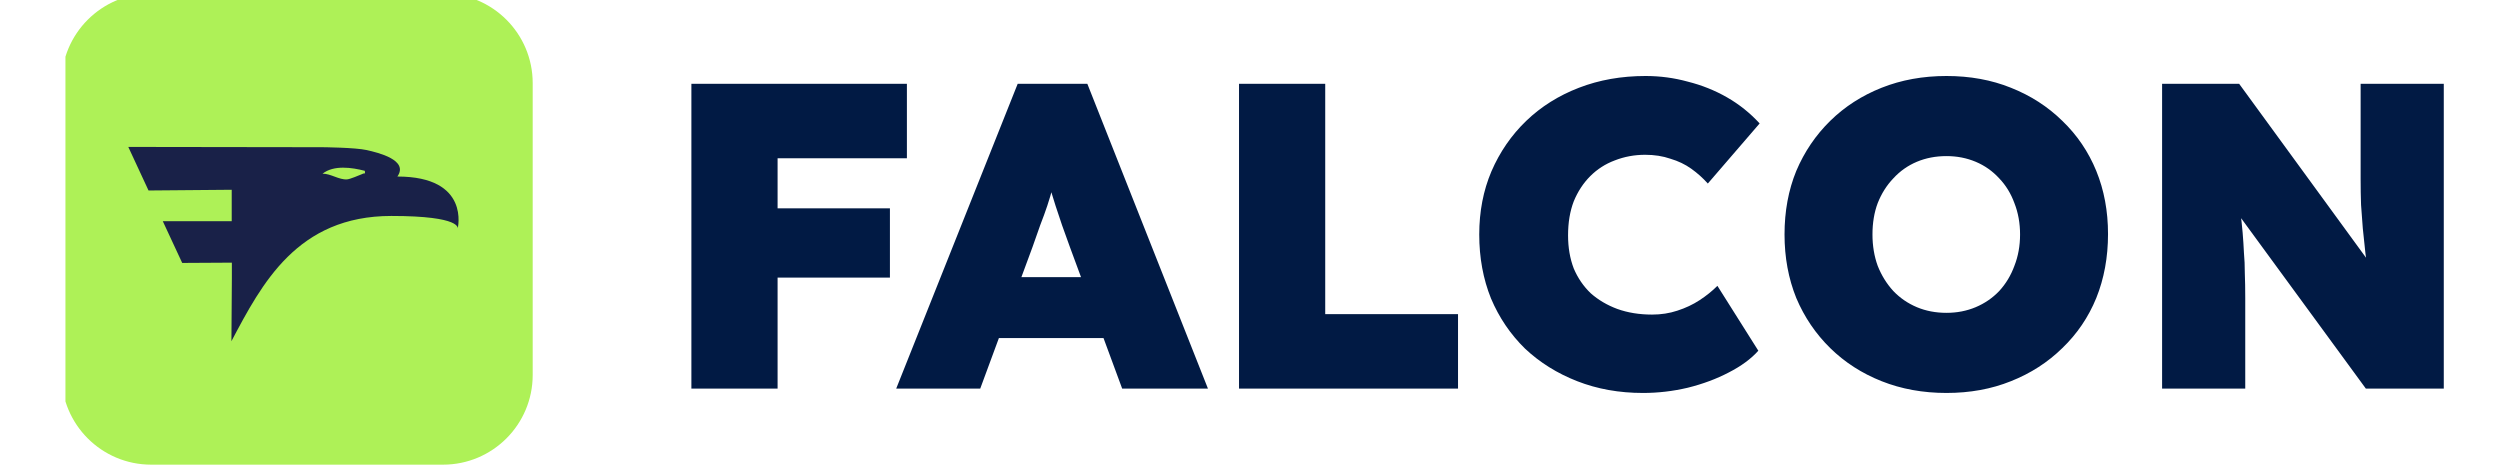
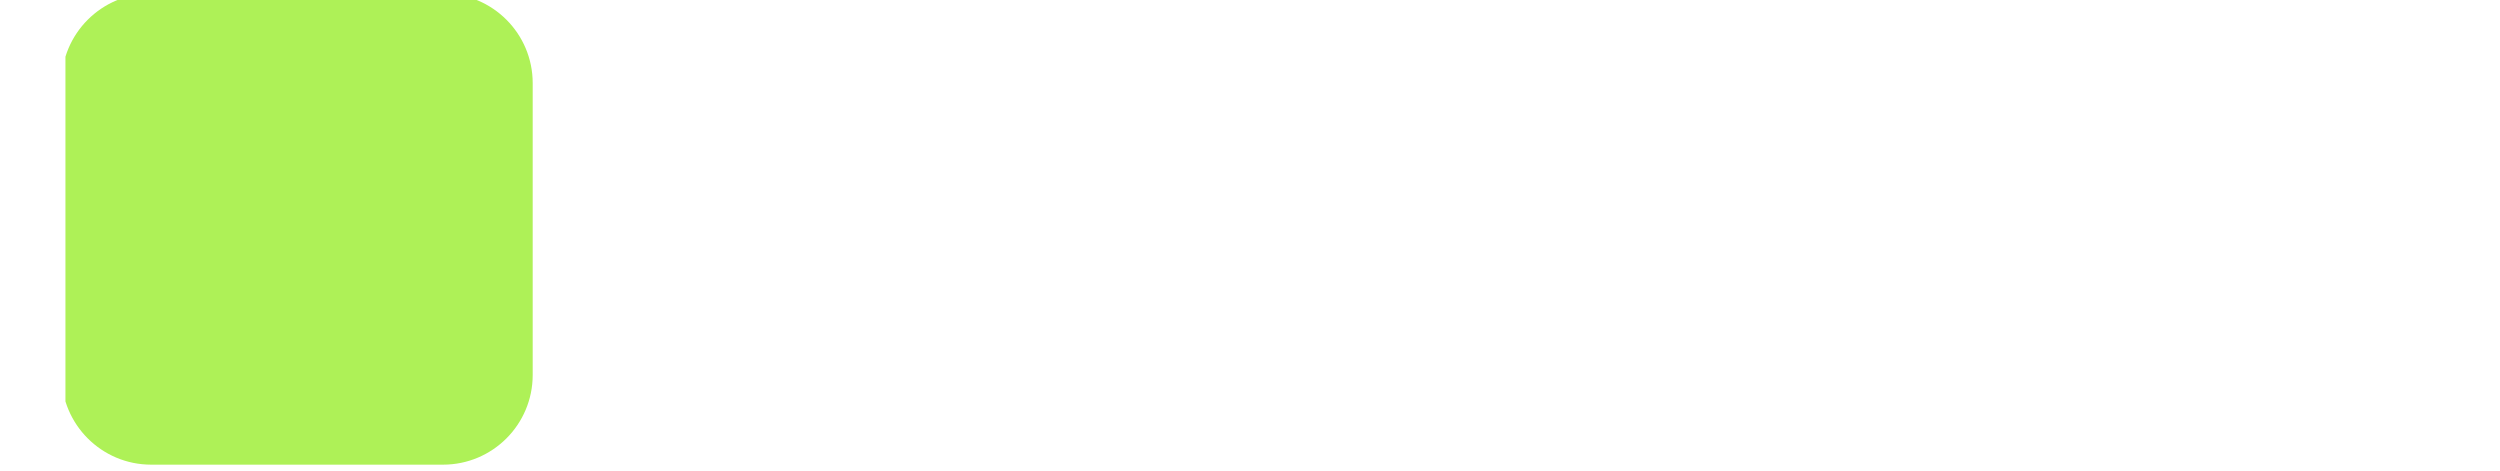
<svg xmlns="http://www.w3.org/2000/svg" width="191" height="36" viewBox="0 0 191 36" fill="none">
  <g clip-path="url(#clip0_4179_8846)">
    <path d="M33.848 -0.5H11.549C7.765 -0.5 4.698 2.567 4.698 6.351V28.649C4.698 32.433 7.765 35.5 11.549 35.5H33.848C37.631 35.5 40.698 32.433 40.698 28.649V6.351C40.698 2.567 37.631 -0.5 33.848 -0.5Z" fill="#AEF157" />
-     <path d="M24.621 11.247L9.802 11.225L11.347 14.553L17.703 14.498V16.902H12.439L13.92 20.088L17.714 20.066V21.306L17.681 26.068C20.005 21.675 22.708 16.499 29.895 16.499C35.343 16.499 34.965 17.467 34.965 17.467C34.965 17.467 35.97 13.487 30.36 13.487C31.247 12.226 28.88 11.66 28.015 11.465C27.15 11.269 24.632 11.247 24.632 11.247H24.621ZM27.712 13.281C27.442 13.389 26.739 13.694 26.512 13.705C25.907 13.748 25.259 13.259 24.642 13.27C25.496 12.595 26.88 12.791 27.874 13.052C27.918 13.346 27.842 13.215 27.712 13.27V13.281Z" fill="#192148" />
-     <path d="M52.822 29.689V6.404H59.408V29.689H52.822ZM55.949 21.207V15.918H67.99V21.207H55.949ZM55.949 12.092V6.404H69.287V12.092H55.949ZM68.47 29.689L77.751 6.404H83.073L92.287 29.689H85.734L81.742 18.878C81.52 18.28 81.321 17.725 81.144 17.215C80.966 16.705 80.8 16.206 80.644 15.718C80.489 15.23 80.334 14.731 80.179 14.221C80.046 13.711 79.924 13.157 79.813 12.558L80.877 12.525C80.744 13.168 80.6 13.745 80.445 14.255C80.312 14.765 80.168 15.253 80.013 15.718C79.857 16.184 79.68 16.672 79.48 17.182C79.303 17.692 79.103 18.257 78.882 18.878L74.89 29.689H68.47ZM72.994 25.83L74.957 21.174H85.734L87.563 25.83H72.994ZM94.661 29.689V6.404H101.247V24.001H111.393V29.689H94.661ZM125.522 30.022C123.703 30.022 122.029 29.722 120.499 29.123C118.969 28.525 117.638 27.693 116.507 26.629C115.398 25.542 114.533 24.267 113.913 22.803C113.314 21.318 113.014 19.688 113.014 17.914C113.014 16.162 113.325 14.554 113.946 13.09C114.589 11.605 115.476 10.319 116.607 9.232C117.738 8.145 119.079 7.303 120.632 6.704C122.184 6.105 123.881 5.806 125.721 5.806C126.83 5.806 127.905 5.95 128.948 6.238C130.012 6.504 131.01 6.903 131.941 7.436C132.873 7.968 133.704 8.633 134.436 9.431L130.478 14.022C130.101 13.601 129.679 13.223 129.214 12.891C128.748 12.558 128.216 12.303 127.617 12.126C127.041 11.926 126.397 11.826 125.688 11.826C124.867 11.826 124.091 11.971 123.359 12.259C122.65 12.525 122.029 12.924 121.497 13.456C120.964 13.989 120.543 14.632 120.233 15.386C119.944 16.14 119.8 17.005 119.8 17.98C119.8 18.912 119.944 19.754 120.233 20.508C120.543 21.24 120.975 21.872 121.53 22.404C122.106 22.914 122.783 23.313 123.559 23.602C124.357 23.89 125.244 24.034 126.22 24.034C126.907 24.034 127.551 23.934 128.149 23.735C128.77 23.535 129.336 23.269 129.846 22.936C130.356 22.604 130.81 22.238 131.21 21.839L134.336 26.795C133.782 27.416 133.028 27.97 132.074 28.458C131.143 28.946 130.101 29.334 128.948 29.622C127.817 29.889 126.675 30.022 125.522 30.022ZM148.712 30.022C146.916 30.022 145.264 29.722 143.756 29.123C142.248 28.525 140.939 27.682 139.831 26.596C138.722 25.509 137.857 24.234 137.236 22.77C136.637 21.284 136.338 19.666 136.338 17.914C136.338 16.14 136.637 14.521 137.236 13.057C137.857 11.594 138.722 10.319 139.831 9.232C140.939 8.145 142.248 7.303 143.756 6.704C145.264 6.105 146.916 5.806 148.712 5.806C150.508 5.806 152.149 6.105 153.635 6.704C155.143 7.303 156.451 8.145 157.56 9.232C158.691 10.319 159.556 11.594 160.155 13.057C160.753 14.521 161.053 16.128 161.053 17.88C161.053 19.654 160.753 21.284 160.155 22.77C159.556 24.234 158.691 25.509 157.56 26.596C156.451 27.682 155.143 28.525 153.635 29.123C152.149 29.722 150.508 30.022 148.712 30.022ZM148.712 23.901C149.51 23.901 150.253 23.757 150.941 23.469C151.628 23.18 152.227 22.77 152.737 22.238C153.247 21.683 153.635 21.04 153.901 20.309C154.189 19.577 154.333 18.779 154.333 17.914C154.333 17.049 154.189 16.25 153.901 15.519C153.635 14.787 153.247 14.155 152.737 13.623C152.227 13.068 151.628 12.647 150.941 12.359C150.253 12.07 149.51 11.926 148.712 11.926C147.891 11.926 147.137 12.07 146.45 12.359C145.763 12.647 145.164 13.068 144.654 13.623C144.144 14.155 143.745 14.787 143.456 15.519C143.19 16.228 143.057 17.027 143.057 17.914C143.057 18.779 143.19 19.577 143.456 20.309C143.745 21.04 144.144 21.683 144.654 22.238C145.164 22.77 145.763 23.18 146.45 23.469C147.137 23.757 147.891 23.901 148.712 23.901ZM165.184 29.689V6.404H171.072L182.381 21.905L181.017 21.573C180.906 20.752 180.807 20.009 180.718 19.344C180.651 18.679 180.585 18.047 180.518 17.448C180.474 16.849 180.43 16.25 180.385 15.652C180.363 15.053 180.352 14.399 180.352 13.689C180.352 12.98 180.352 12.181 180.352 11.294V6.404H186.705V29.689H180.751L168.577 13.057L170.872 13.623C170.983 14.532 171.072 15.319 171.138 15.984C171.227 16.65 171.293 17.248 171.338 17.781C171.382 18.313 171.415 18.823 171.437 19.311C171.482 19.799 171.504 20.32 171.504 20.874C171.526 21.428 171.537 22.061 171.537 22.77V29.689H165.184Z" fill="#011A44" />
  </g>
  <defs>
    <clipPath id="clip0_4179_8846">
      <rect width="182" height="36" fill="white" transform="translate(5)" />
    </clipPath>
  </defs>
</svg>